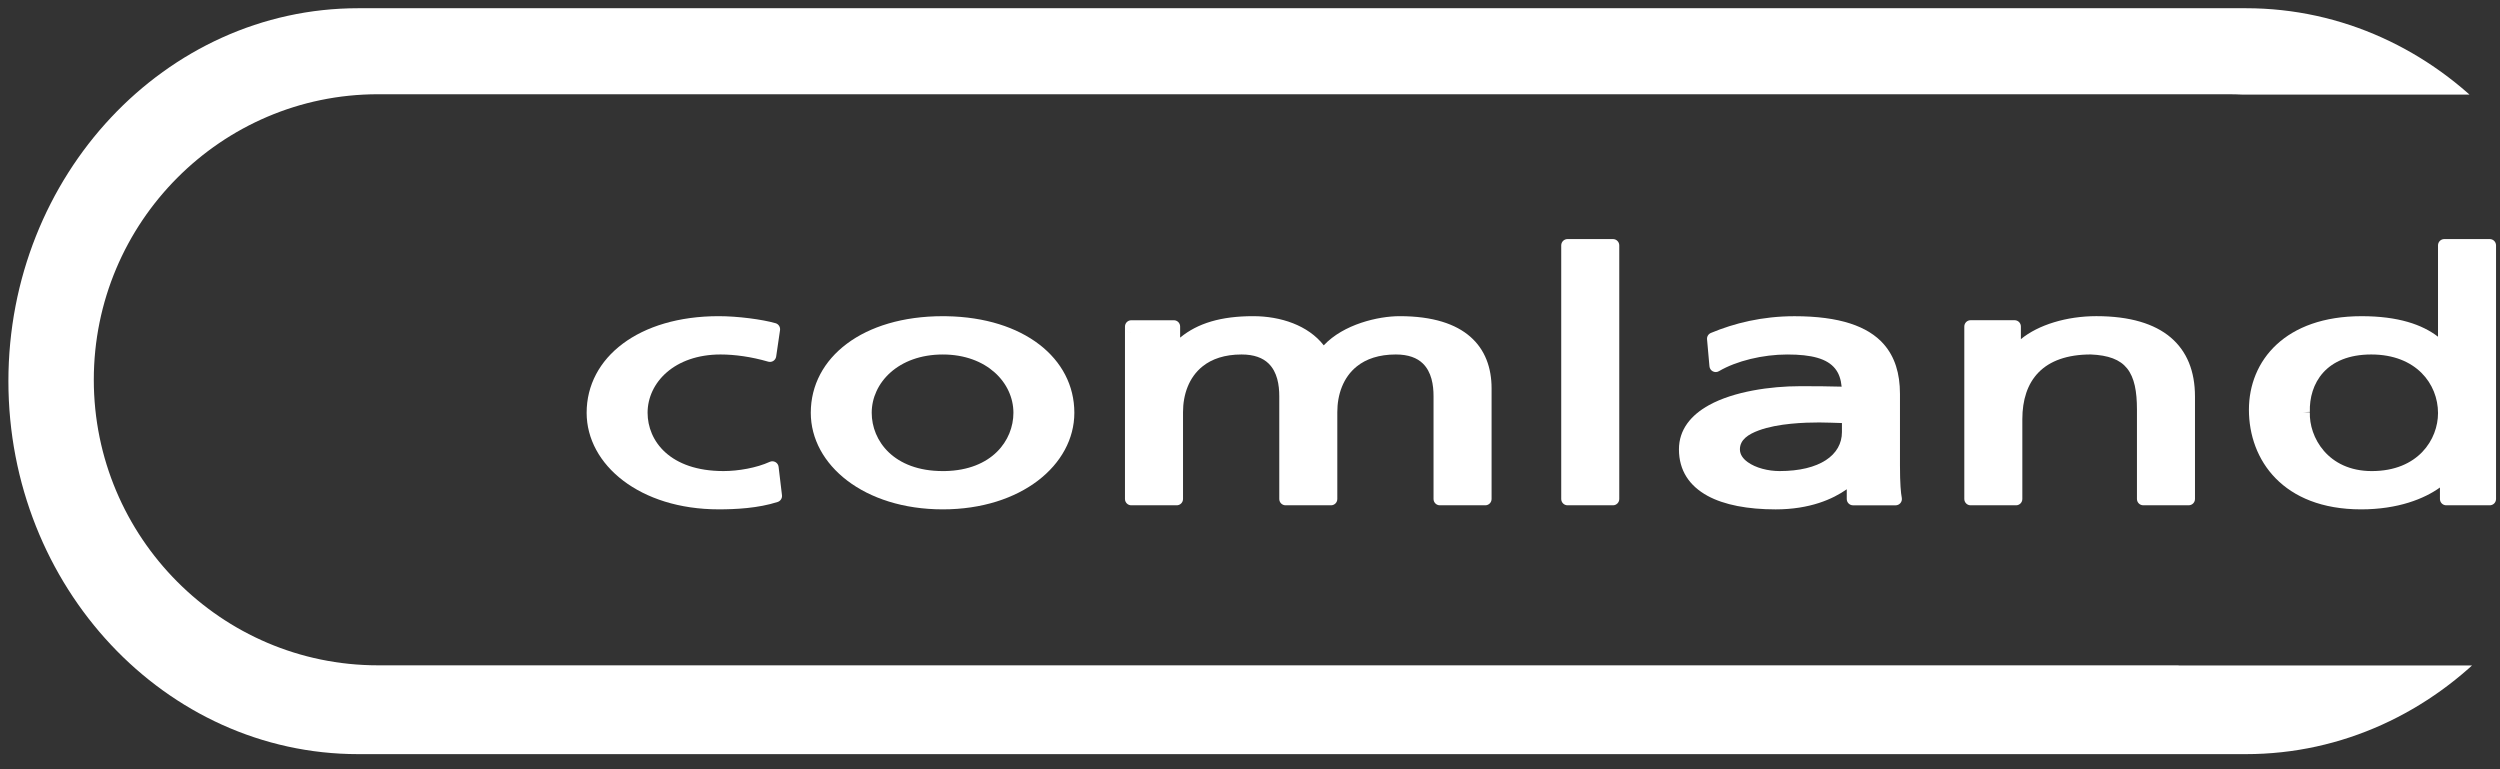
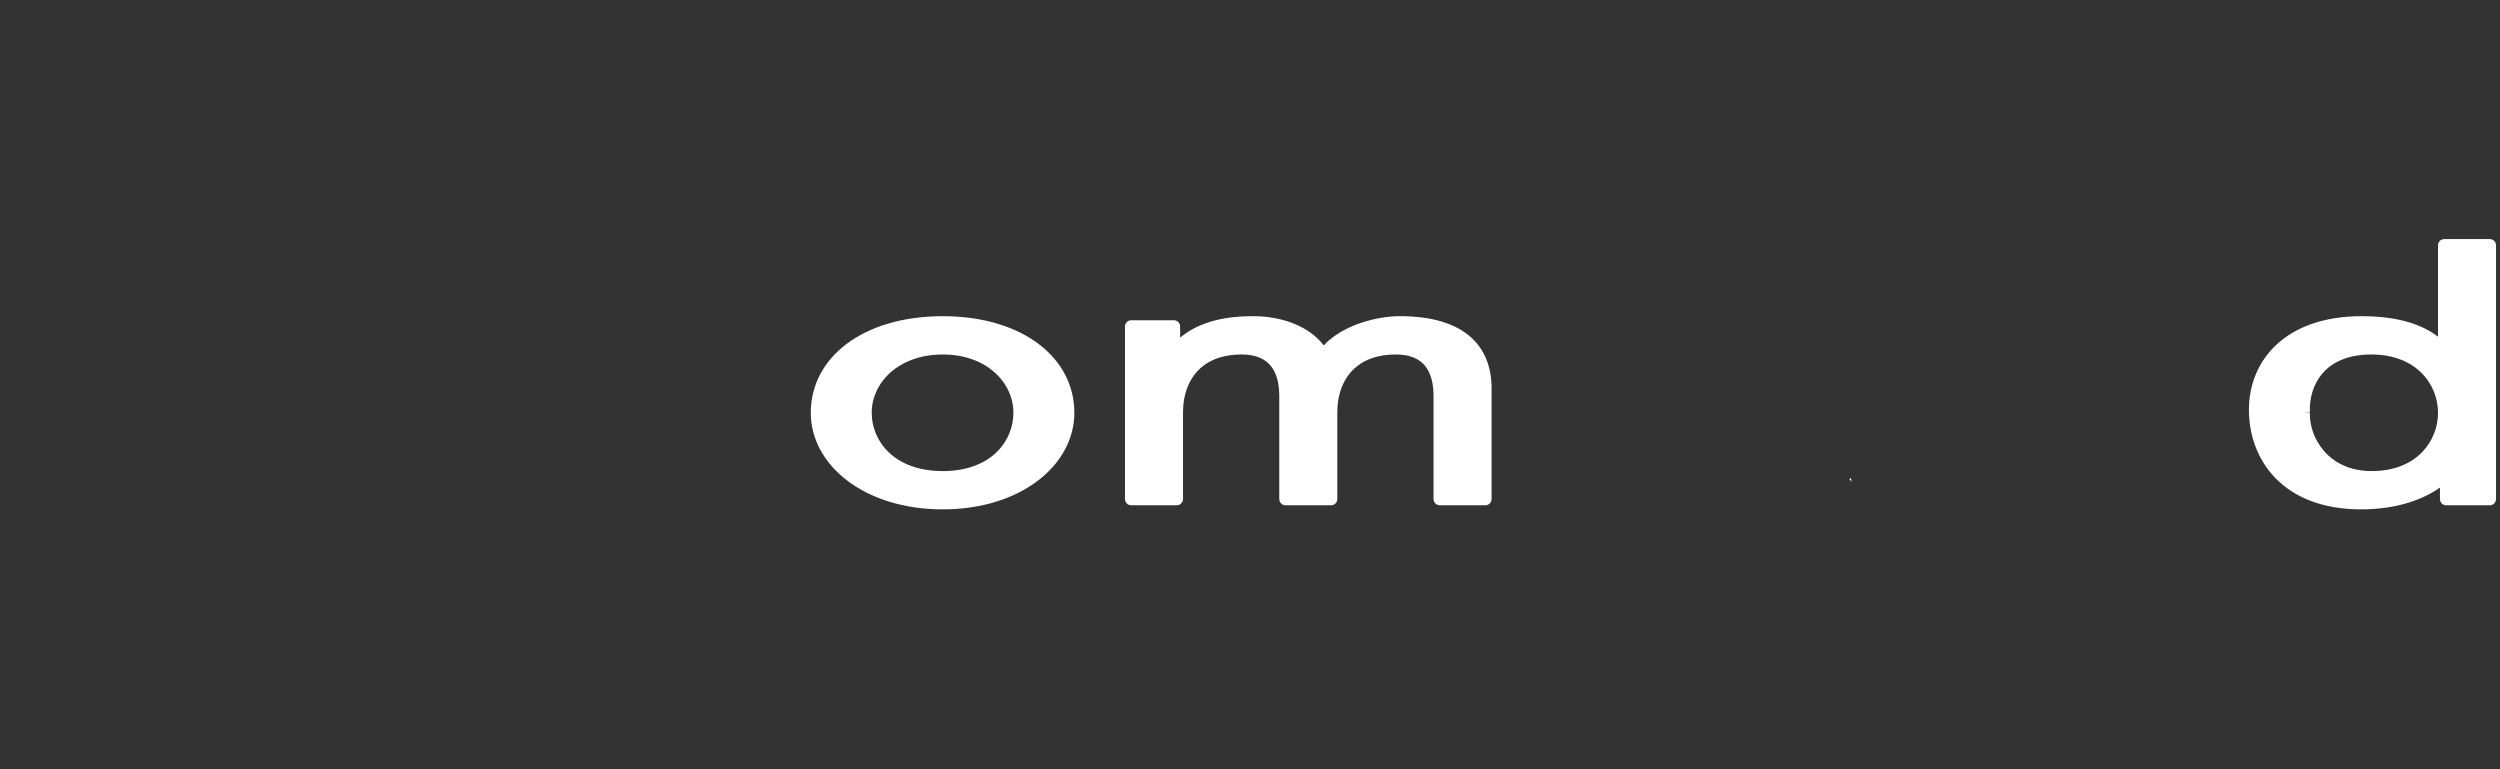
<svg xmlns="http://www.w3.org/2000/svg" width="100%" height="100%" viewBox="0 0 169 52" version="1.1" xml:space="preserve" style="               fill-rule: evenodd;               clip-rule: evenodd;               stroke-linejoin: round;               stroke-miterlimit: 2;             ">
  <rect x="0" y="0" width="169" height="52" fill="#333333" stroke="none" />
  <g transform="matrix(1,0,0,1,-30.213,-24.326)">
    <g transform="matrix(1,0,0,1,30.213,24.326)">
      <clipPath id="_clip2">
-         <path d="M24.21,0.556C11.173,0.556 0.568,11.866 0.568,25.767C0.568,39.669 11.173,50.979 24.21,50.979L151.826,50.979C164.86,50.979 175.467,39.669 175.467,25.767C175.467,11.866 164.861,0.556 151.826,0.556L24.21,0.556Z">
-                 </path>
-       </clipPath>
+         </clipPath>
      <g clip-path="url(#_clip2)">
        <path d="M147.277,44.976L25.55,44.976C14.958,44.976 6.341,36.317 6.341,25.674C6.341,15.03 14.958,6.371 25.55,6.371L150.646,6.371C150.98,6.371 151.314,6.381 151.644,6.397L167.501,6.397C163,2.417 157.1,0 150.646,0L25.55,0C11.461,0 0,11.517 0,25.674C0,39.829 11.461,51.347 25.55,51.347L150.646,51.347C157.081,51.347 162.966,48.944 167.464,44.984L147.276,44.984L147.276,44.976L147.277,44.976Z" style="fill: #ffffff; fill-rule: nonzero" />
      </g>
    </g>
-     <path d="M82.142,48.774C82.26,48.809 82.387,48.791 82.491,48.724C82.594,48.658 82.664,48.55 82.682,48.428L82.943,46.644C82.973,46.433 82.844,46.232 82.639,46.174C81.728,45.914 80.077,45.699 78.795,45.699C73.406,45.699 69.87,48.485 69.87,52.229C69.87,55.755 73.476,58.758 78.795,58.758C79.945,58.758 81.465,58.684 82.784,58.258C82.977,58.195 83.099,58.005 83.075,57.803L82.846,55.883C82.83,55.748 82.751,55.629 82.632,55.563C82.514,55.496 82.371,55.491 82.248,55.547C81.35,55.957 80.112,56.17 79.122,56.17C75.5,56.17 73.99,54.134 73.99,52.229C73.99,50.203 75.79,48.289 78.926,48.289C79.872,48.289 81.007,48.443 82.142,48.774Z" style="fill: #ffffff" />
    <path d="M109.99,47.149L109.99,46.4C109.99,46.165 109.8,45.974 109.565,45.974L106.687,45.975C106.452,45.975 106.262,46.165 106.262,46.4C106.262,46.634 106.452,46.824 106.686,46.824L106.686,46.825C106.451,46.825 106.261,46.634 106.261,46.4L106.261,58.059C106.261,58.293 106.451,58.484 106.686,58.484L109.76,58.484C109.995,58.484 110.185,58.293 110.185,58.058L110.185,52.184C110.185,51.009 110.575,49.836 111.509,49.091C112.135,48.59 113.002,48.289 114.141,48.289C114.994,48.289 115.578,48.52 115.966,48.896C116.56,49.473 116.692,50.353 116.692,51.111L116.692,58.059C116.692,58.293 116.882,58.484 117.117,58.484L120.19,58.484C120.425,58.484 120.615,58.293 120.615,58.059L120.615,52.184C120.615,51.009 121.005,49.836 121.938,49.091C122.564,48.59 123.431,48.289 124.57,48.289C125.423,48.289 126.008,48.52 126.395,48.896C126.989,49.473 127.12,50.353 127.12,51.11L127.12,58.059C127.12,58.293 127.31,58.484 127.545,58.484L130.619,58.484C130.854,58.484 131.044,58.293 131.044,58.058L131.044,50.584C131.044,49.185 130.608,47.961 129.599,47.082C128.625,46.233 127.092,45.699 124.832,45.699C123.377,45.699 121.038,46.243 119.699,47.671C118.647,46.32 116.792,45.699 114.926,45.699C112.763,45.699 111.181,46.169 109.99,47.149Z" style="fill: #ffffff" />
-     <path d="M166.825,47.251L166.825,46.398C166.825,46.163 166.635,45.972 166.4,45.972L163.425,45.972C163.19,45.972 163,46.163 163,46.398L163,58.059C163,58.293 163.19,58.484 163.425,58.484L166.498,58.484C166.733,58.484 166.923,58.293 166.923,58.059L166.923,52.664C166.923,51.37 167.266,50.269 168.023,49.497C168.783,48.722 169.949,48.29 171.549,48.288C172.734,48.338 173.522,48.626 174.004,49.23C174.503,49.855 174.671,50.783 174.671,52.023C174.671,52.022 174.671,58.058 174.671,58.058C174.671,58.292 174.861,58.483 175.096,58.483L178.169,58.483C178.404,58.483 178.594,58.292 178.594,58.057L178.594,51.131C178.594,49.423 178.052,48.065 176.939,47.127C175.857,46.216 174.209,45.698 171.925,45.698C169.926,45.698 168.005,46.281 166.825,47.251Z" style="fill: #ffffff" />
-     <path d="M135.752,58.059C135.752,58.293 135.942,58.484 136.177,58.484L139.25,58.484C139.485,58.484 139.675,58.293 139.675,58.059L139.675,40.913C139.675,40.678 139.485,40.487 139.25,40.487L136.177,40.487C135.942,40.487 135.752,40.678 135.752,40.913L135.752,58.059Z" style="fill: #ffffff" />
    <path d="M155.332,56.631C155.299,56.662 155.264,56.693 155.228,56.725L155.389,56.887C155.372,56.822 155.349,56.729 155.332,56.631Z" style="fill: #ffffff" />
    <path d="M195.391,56.538L195.332,56.593L195.487,56.749C195.47,56.685 195.448,56.595 195.432,56.498L195.391,56.538Z" style="fill: #ffffff" />
    <path d="M94.197,45.703L93.947,45.7C88.558,45.7 85.022,48.484 85.022,52.23C85.022,55.756 88.627,58.759 93.947,58.759C99.234,58.759 102.839,55.757 102.839,52.23C102.839,48.543 99.413,45.788 94.197,45.703ZM94.1,56.17C97.272,56.108 98.72,54.097 98.72,52.23C98.72,50.208 96.928,48.29 93.947,48.29C90.935,48.29 89.141,50.207 89.141,52.23C89.141,52.23 89.141,52.23 89.141,52.23C89.14,54.127 90.636,56.171 93.947,56.171L94.1,56.17Z" style="fill: #ffffff" />
    <path d="M195.022,47.087C193.961,46.27 192.339,45.7 189.857,45.7C184.707,45.7 182.24,48.69 182.24,52.024C182.24,53.722 182.813,55.407 184.054,56.668C185.28,57.915 187.165,58.759 189.825,58.759C192.326,58.759 194.099,58.039 195.153,57.282L195.153,58.059C195.153,58.293 195.343,58.484 195.578,58.484L198.52,58.484C198.755,58.484 198.945,58.293 198.945,58.058L198.945,40.913C198.945,40.678 198.755,40.487 198.52,40.487L195.447,40.487C195.212,40.487 195.022,40.678 195.022,40.913L195.022,47.087ZM185.934,52.184L186.359,52.199C186.298,53.854 187.557,56.171 190.544,56.171C193.693,56.171 195.023,54.018 195.023,52.253C195.023,50.278 193.542,48.289 190.51,48.289C188.994,48.289 187.932,48.77 187.262,49.511C186.602,50.242 186.329,51.215 186.359,52.17L185.934,52.184Z" style="fill: #ffffff" />
-     <path d="M155.054,57.401L155.054,58.06C155.054,58.295 155.244,58.486 155.479,58.486L158.356,58.486C158.483,58.486 158.602,58.429 158.683,58.332C158.764,58.235 158.797,58.107 158.774,57.982C158.712,57.652 158.651,57.056 158.651,55.774C158.651,55.775 158.651,50.951 158.651,50.951C158.651,49.562 158.3,48.446 157.562,47.6C156.489,46.372 154.555,45.702 151.523,45.702C149.335,45.702 147.45,46.174 145.869,46.833C145.698,46.905 145.592,47.079 145.609,47.263L145.772,49.09C145.785,49.235 145.871,49.364 146.001,49.43C146.13,49.497 146.285,49.493 146.411,49.419C147.598,48.721 149.379,48.29 151.035,48.29C152.7,48.29 153.721,48.574 154.259,49.234C154.525,49.559 154.661,49.971 154.708,50.464C153.723,50.434 152.941,50.433 151.884,50.433C149.914,50.433 147.423,50.784 145.744,51.711C144.516,52.389 143.71,53.371 143.71,54.701C143.71,56.138 144.417,57.171 145.639,57.842C146.769,58.461 148.367,58.76 150.249,58.76C152.56,58.76 154.117,58.064 155.054,57.401ZM154.728,53.534C154.728,55.086 153.23,56.17 150.511,56.17C149.756,56.17 148.904,55.966 148.345,55.557C148.045,55.337 147.831,55.056 147.831,54.7C147.831,54.049 148.4,53.682 149.11,53.42C150.409,52.94 152.226,52.884 153.192,52.884C153.704,52.884 154.216,52.912 154.728,52.924C154.728,52.924 154.728,53.534 154.728,53.534Z" style="fill: #ffffff" />
  </g>
  <title>Comland color logo</title>
</svg>